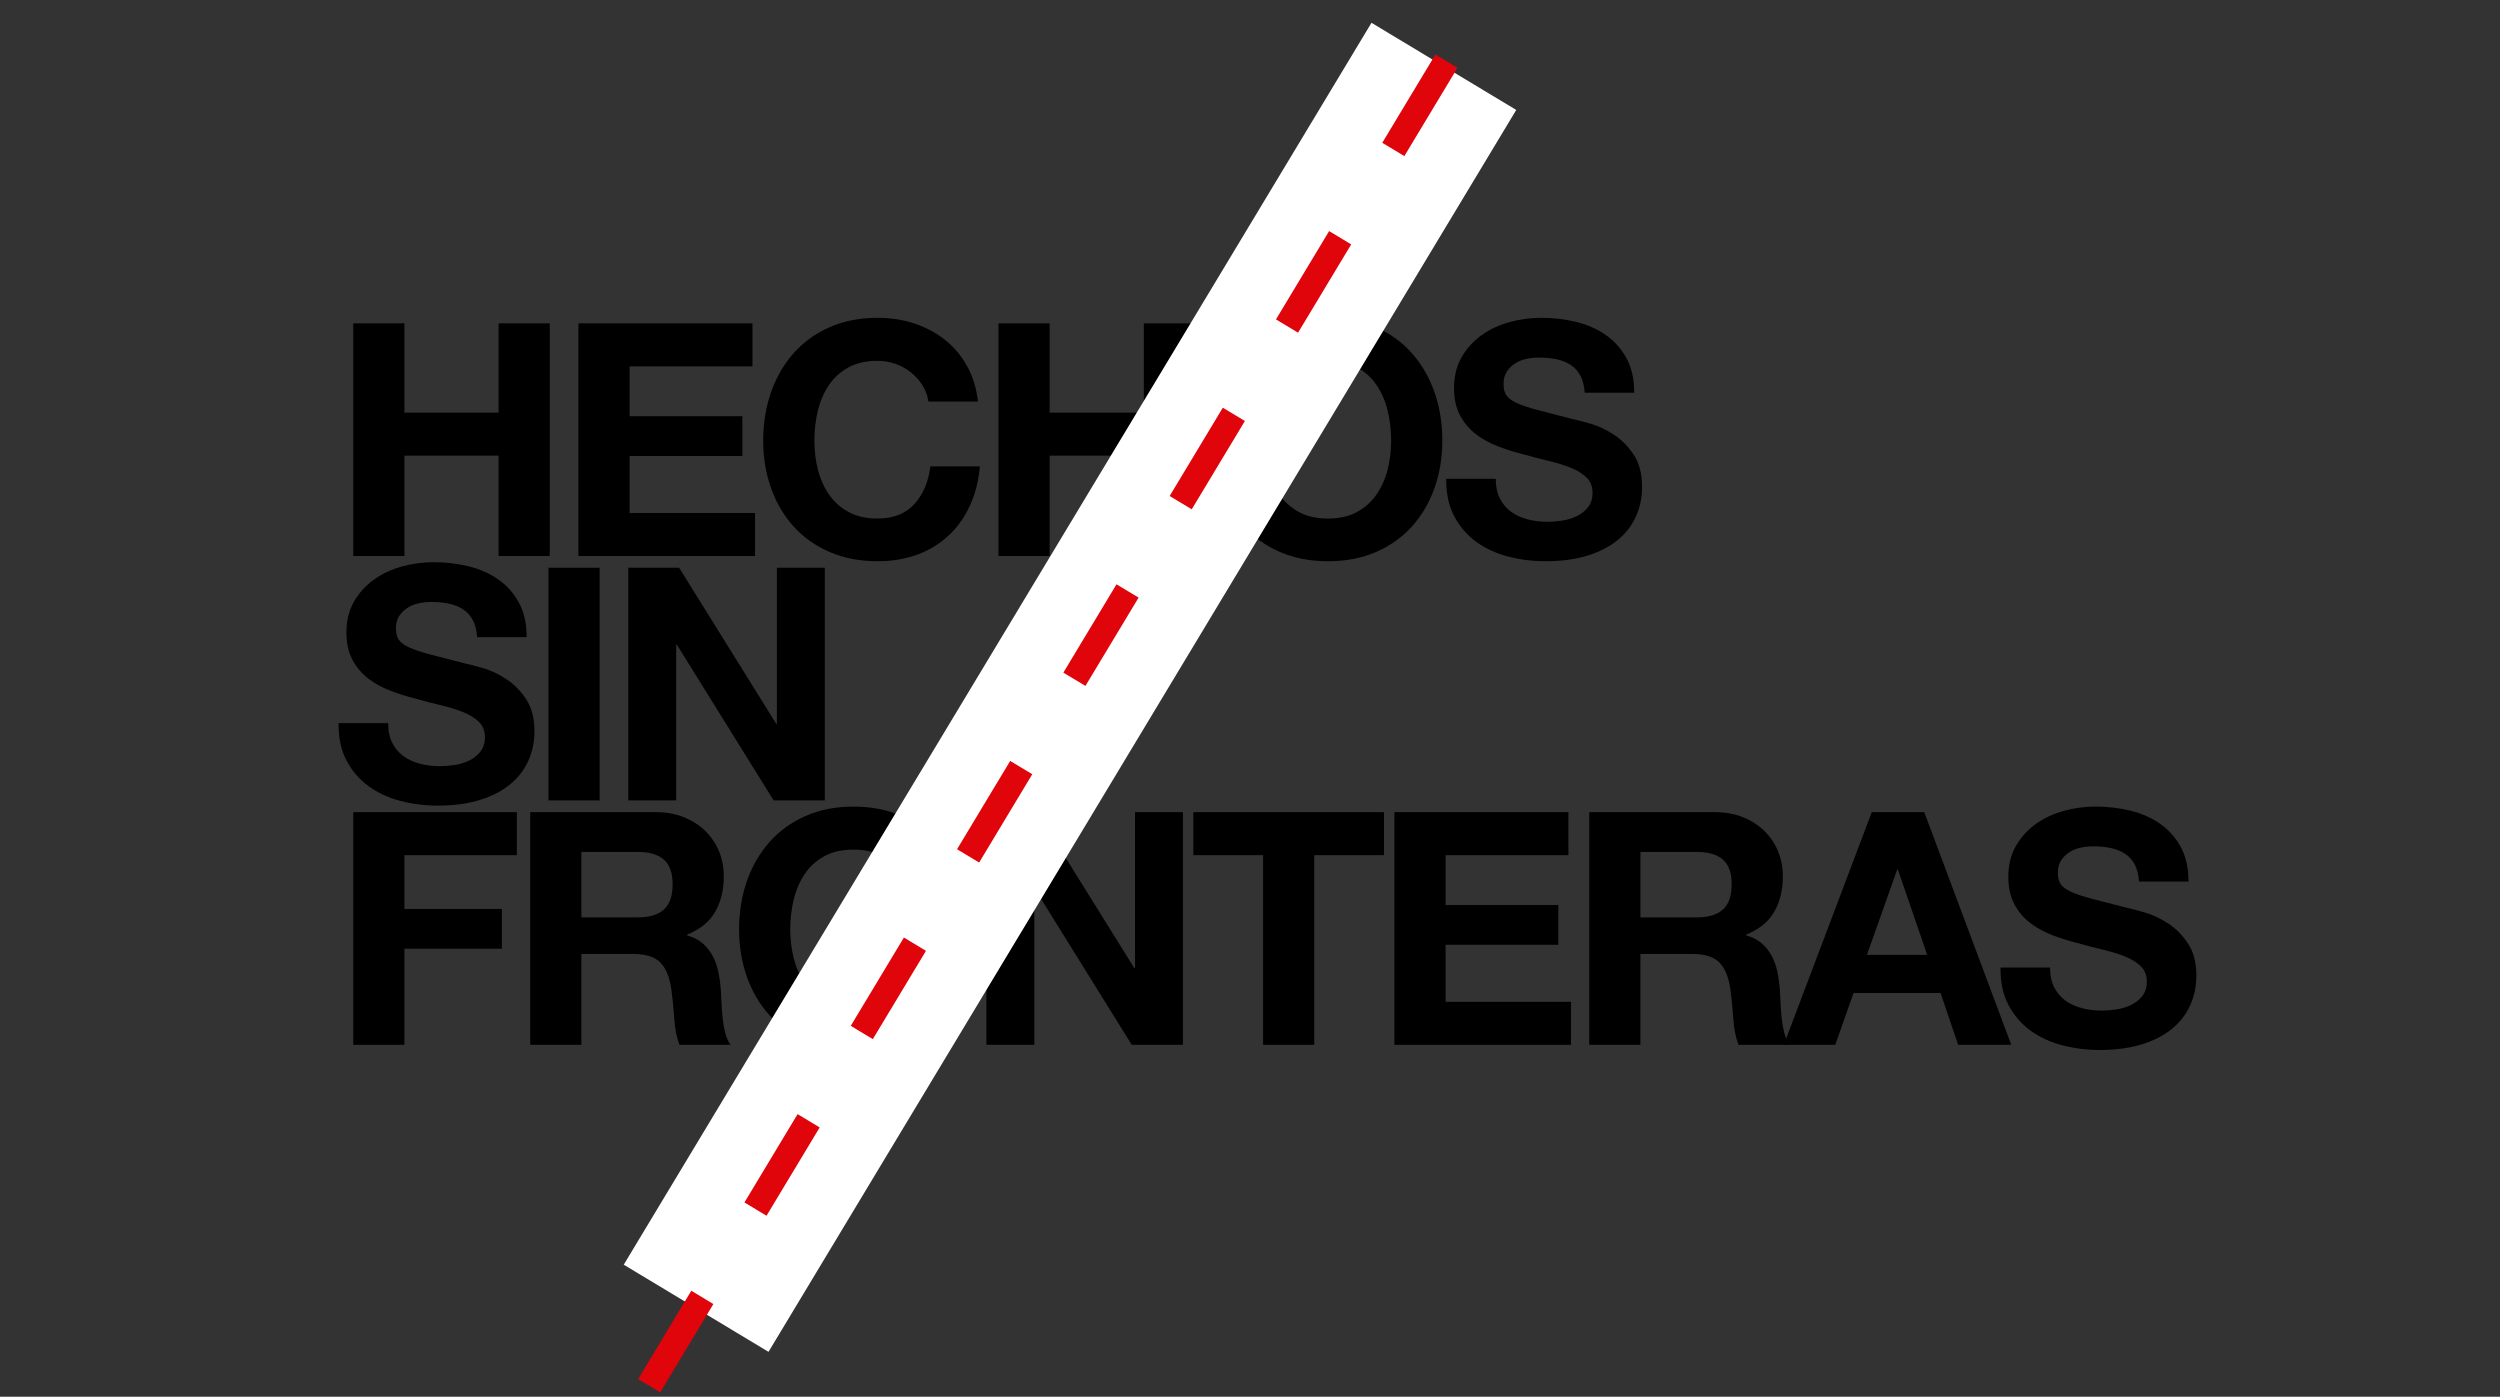
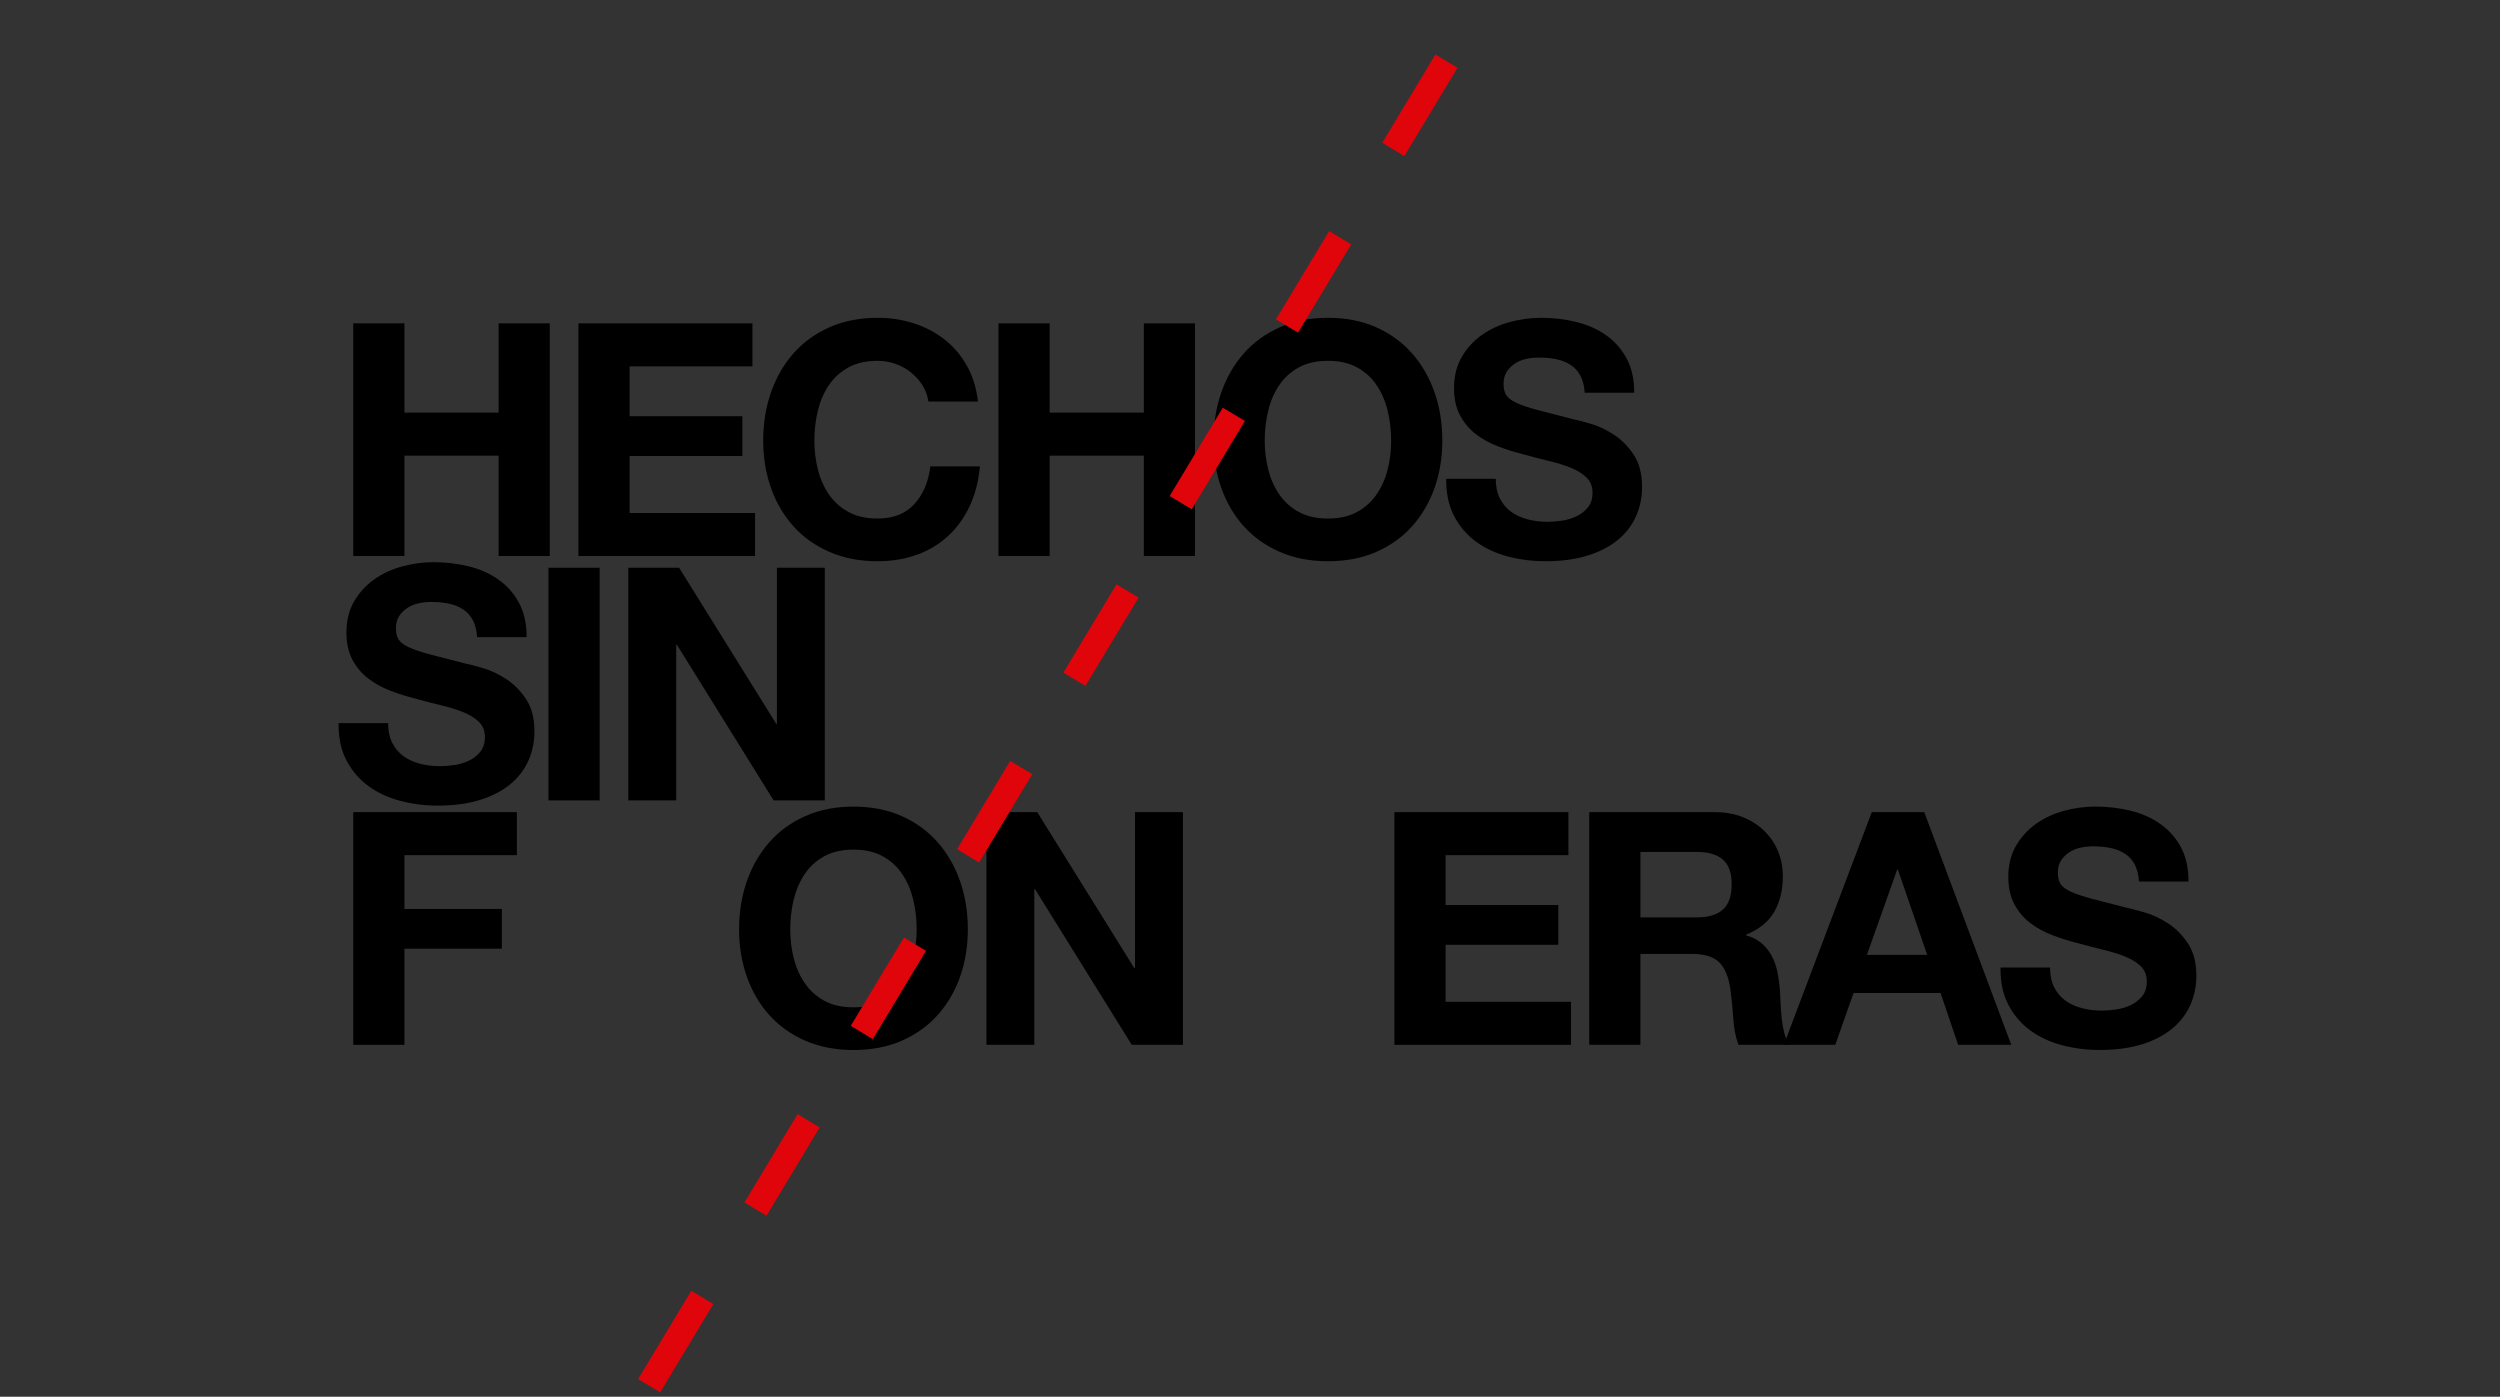
<svg xmlns="http://www.w3.org/2000/svg" version="1.1" id="Capa_1" x="0px" y="0px" width="247px" height="138px" viewBox="0 0 247 138" enable-background="new 0 0 247 138" xml:space="preserve">
  <rect x="0" y="0" width="247" height="138" fill="#333333" stroke="none" />
  <polygon points="39.957,31.947 39.957,40.768 49.262,40.768 49.262,31.947 54.316,31.947 54.316,54.935 49.262,54.935   49.262,45.018 39.957,45.018 39.957,54.935 34.902,54.935 34.902,31.947 " />
  <polygon points="74.342,31.947 74.342,36.197 62.205,36.197 62.205,41.123 73.345,41.123 73.345,45.051 62.205,45.051   62.205,50.685 74.6,50.685 74.6,54.935 57.15,54.935 57.15,31.947 " />
  <path d="M91.148,38.08c-0.301-0.483-0.676-0.907-1.127-1.271c-0.451-0.365-0.961-0.65-1.529-0.854  c-0.57-0.204-1.165-0.306-1.787-0.306c-1.138,0-2.104,0.221-2.898,0.66c-0.794,0.44-1.438,1.031-1.931,1.771  c-0.495,0.741-0.854,1.583-1.08,2.527c-0.224,0.945-0.337,1.922-0.337,2.93c0,0.966,0.113,1.905,0.337,2.817  c0.226,0.913,0.585,1.734,1.08,2.463c0.493,0.73,1.137,1.315,1.931,1.755c0.794,0.44,1.76,0.66,2.898,0.66  c1.546,0,2.753-0.472,3.622-1.417c0.869-0.944,1.4-2.189,1.593-3.735h4.894c-0.129,1.439-0.461,2.737-0.998,3.896  c-0.536,1.159-1.245,2.147-2.125,2.962c-0.88,0.817-1.91,1.439-3.091,1.868c-1.181,0.429-2.478,0.644-3.895,0.644  c-1.76,0-3.343-0.306-4.749-0.918c-1.407-0.612-2.592-1.454-3.558-2.528c-0.966-1.072-1.706-2.334-2.221-3.782  c-0.515-1.449-0.773-3.011-0.773-4.685c0-1.717,0.258-3.311,0.773-4.781c0.515-1.47,1.255-2.753,2.221-3.847  c0.966-1.095,2.151-1.954,3.558-2.576c1.406-0.622,2.989-0.934,4.749-0.934c1.266,0,2.463,0.183,3.589,0.548  c1.127,0.365,2.136,0.896,3.027,1.593c0.89,0.698,1.626,1.562,2.206,2.592c0.579,1.03,0.944,2.211,1.095,3.542h-4.895  C91.642,39.094,91.448,38.562,91.148,38.08" />
  <polygon points="103.705,31.947 103.705,40.768 113.01,40.768 113.01,31.947 118.063,31.947 118.063,54.935 113.01,54.935   113.01,45.018 103.705,45.018 103.705,54.935 98.649,54.935 98.649,31.947 " />
  <path d="M120.672,38.756c0.515-1.47,1.256-2.753,2.222-3.847c0.965-1.095,2.151-1.953,3.557-2.575  c1.405-0.623,2.988-0.935,4.748-0.935c1.782,0,3.37,0.312,4.766,0.935c1.396,0.622,2.576,1.48,3.542,2.575  c0.966,1.094,1.706,2.377,2.221,3.847c0.516,1.471,0.773,3.064,0.773,4.781c0,1.674-0.258,3.236-0.773,4.685  c-0.515,1.448-1.255,2.71-2.221,3.782c-0.966,1.074-2.146,1.916-3.542,2.528c-1.396,0.612-2.983,0.918-4.766,0.918  c-1.76,0-3.343-0.306-4.748-0.918c-1.406-0.612-2.592-1.454-3.557-2.528c-0.966-1.072-1.707-2.334-2.222-3.782  c-0.516-1.449-0.773-3.011-0.773-4.685C119.899,41.82,120.156,40.227,120.672,38.756 M125.292,46.354  c0.226,0.913,0.584,1.734,1.078,2.463c0.493,0.73,1.138,1.315,1.932,1.755s1.76,0.66,2.897,0.66s2.104-0.22,2.898-0.66  c0.793-0.44,1.438-1.025,1.932-1.755c0.493-0.729,0.854-1.55,1.078-2.463c0.226-0.912,0.338-1.851,0.338-2.817  c0-1.008-0.112-1.985-0.338-2.93c-0.225-0.944-0.585-1.786-1.078-2.527c-0.494-0.74-1.139-1.33-1.932-1.77  c-0.795-0.44-1.761-0.661-2.898-0.661s-2.104,0.221-2.897,0.661s-1.438,1.03-1.932,1.77c-0.494,0.741-0.853,1.583-1.078,2.527  c-0.226,0.945-0.338,1.922-0.338,2.93C124.954,44.503,125.066,45.442,125.292,46.354" />
  <path d="M148.199,49.268c0.278,0.537,0.648,0.972,1.11,1.304c0.461,0.334,1.003,0.58,1.626,0.741  c0.622,0.161,1.267,0.241,1.932,0.241c0.451,0,0.934-0.037,1.449-0.113c0.515-0.074,0.998-0.219,1.448-0.434  c0.451-0.214,0.826-0.51,1.127-0.885s0.451-0.854,0.451-1.433c0-0.622-0.199-1.127-0.596-1.513  c-0.397-0.387-0.918-0.709-1.562-0.966c-0.645-0.257-1.374-0.483-2.189-0.676c-0.816-0.193-1.642-0.408-2.479-0.644  c-0.858-0.214-1.695-0.477-2.511-0.789c-0.816-0.311-1.546-0.713-2.189-1.207s-1.164-1.111-1.562-1.852  c-0.397-0.74-0.596-1.636-0.596-2.688c0-1.18,0.252-2.205,0.757-3.075c0.504-0.869,1.164-1.593,1.979-2.173  c0.816-0.58,1.739-1.008,2.77-1.288c1.03-0.278,2.061-0.418,3.091-0.418c1.201,0,2.355,0.134,3.461,0.403  c1.105,0.268,2.086,0.702,2.945,1.303c0.858,0.601,1.54,1.369,2.045,2.303c0.504,0.933,0.757,2.066,0.757,3.396h-4.895  c-0.043-0.687-0.188-1.256-0.435-1.706c-0.246-0.451-0.574-0.806-0.981-1.063c-0.408-0.257-0.875-0.439-1.4-0.548  c-0.526-0.106-1.101-0.16-1.723-0.16c-0.408,0-0.816,0.043-1.224,0.128c-0.408,0.087-0.778,0.237-1.11,0.451  c-0.333,0.215-0.606,0.484-0.821,0.805c-0.215,0.322-0.322,0.73-0.322,1.223c0,0.451,0.086,0.817,0.258,1.095  c0.172,0.279,0.51,0.537,1.015,0.773c0.504,0.236,1.201,0.472,2.093,0.708c0.89,0.237,2.055,0.537,3.493,0.902  c0.429,0.086,1.024,0.241,1.786,0.466c0.762,0.226,1.519,0.585,2.271,1.079c0.751,0.494,1.4,1.154,1.947,1.98  c0.548,0.827,0.821,1.884,0.821,3.171c0,1.053-0.204,2.029-0.611,2.93c-0.408,0.902-1.015,1.68-1.819,2.334  c-0.805,0.655-1.803,1.165-2.994,1.53c-1.191,0.365-2.57,0.547-4.137,0.547c-1.268,0-2.497-0.156-3.687-0.467  c-1.191-0.311-2.243-0.799-3.155-1.465c-0.913-0.665-1.638-1.513-2.174-2.543c-0.536-1.03-0.794-2.254-0.772-3.67h4.894  C147.78,48.077,147.92,48.731,148.199,49.268" />
  <path d="M38.766,73.414c0.279,0.537,0.649,0.973,1.111,1.305c0.461,0.334,1.003,0.58,1.626,0.74  c0.622,0.161,1.266,0.241,1.932,0.241c0.451,0,0.934-0.037,1.448-0.112c0.516-0.074,0.999-0.22,1.449-0.435  c0.452-0.214,0.827-0.51,1.127-0.885c0.301-0.376,0.452-0.854,0.452-1.434c0-0.621-0.2-1.128-0.596-1.513  c-0.398-0.387-0.918-0.709-1.563-0.966c-0.643-0.258-1.373-0.483-2.188-0.676c-0.817-0.194-1.643-0.408-2.48-0.644  c-0.858-0.214-1.695-0.477-2.51-0.789c-0.817-0.311-1.546-0.713-2.19-1.208c-0.644-0.493-1.165-1.11-1.561-1.851  c-0.398-0.74-0.596-1.636-0.596-2.688c0-1.18,0.252-2.206,0.757-3.075c0.504-0.869,1.164-1.594,1.979-2.173  c0.816-0.58,1.74-1.009,2.77-1.288c1.029-0.278,2.06-0.418,3.091-0.418c1.201,0,2.354,0.134,3.46,0.403  c1.105,0.268,2.087,0.702,2.946,1.303c0.858,0.601,1.54,1.368,2.045,2.302c0.504,0.934,0.757,2.066,0.757,3.397h-4.895  c-0.043-0.687-0.187-1.256-0.434-1.707c-0.248-0.45-0.575-0.805-0.982-1.062c-0.408-0.258-0.875-0.44-1.4-0.548  c-0.527-0.107-1.101-0.16-1.723-0.16c-0.408,0-0.816,0.043-1.224,0.128c-0.408,0.086-0.778,0.237-1.11,0.451  c-0.333,0.215-0.607,0.483-0.821,0.805c-0.215,0.322-0.323,0.73-0.323,1.223c0,0.451,0.086,0.816,0.258,1.095  c0.172,0.279,0.51,0.537,1.014,0.773c0.505,0.236,1.202,0.472,2.093,0.708c0.89,0.236,2.055,0.537,3.494,0.902  c0.429,0.086,1.024,0.241,1.786,0.466c0.762,0.225,1.519,0.585,2.27,1.079s1.401,1.154,1.948,1.98  c0.547,0.826,0.821,1.884,0.821,3.171c0,1.052-0.205,2.028-0.612,2.93c-0.407,0.9-1.014,1.68-1.819,2.334  c-0.805,0.655-1.803,1.165-2.994,1.529c-1.191,0.365-2.571,0.548-4.137,0.548c-1.267,0-2.496-0.156-3.687-0.467  c-1.191-0.312-2.243-0.8-3.155-1.466c-0.912-0.665-1.637-1.513-2.173-2.543c-0.537-1.029-0.795-2.254-0.773-3.671h4.894  C38.348,72.224,38.488,72.878,38.766,73.414" />
  <rect x="54.187" y="56.094" width="5.055" height="22.987" />
  <polygon points="67.098,56.094 76.693,71.516 76.757,71.516 76.757,56.094 81.49,56.094 81.49,79.081 76.435,79.081 66.872,63.691   66.809,63.691 66.809,79.081 62.076,79.081 62.076,56.094 " />
  <polygon points="51.065,80.24 51.065,84.49 39.958,84.49 39.958,89.803 49.584,89.803 49.584,93.729 39.958,93.729 39.958,103.228   34.902,103.228 34.902,80.24 " />
-   <path d="M64.781,80.24c1.03,0,1.958,0.166,2.784,0.499c0.826,0.333,1.535,0.789,2.125,1.368c0.591,0.579,1.041,1.251,1.352,2.012  c0.311,0.763,0.467,1.583,0.467,2.463c0,1.353-0.285,2.522-0.853,3.511c-0.569,0.986-1.497,1.737-2.784,2.254v0.063  c0.622,0.172,1.136,0.436,1.544,0.788c0.408,0.355,0.741,0.773,0.998,1.256c0.258,0.483,0.446,1.015,0.564,1.595  c0.118,0.579,0.198,1.158,0.241,1.737c0.022,0.366,0.043,0.794,0.065,1.288c0.021,0.494,0.058,0.998,0.112,1.515  c0.054,0.514,0.14,1.003,0.258,1.464c0.118,0.462,0.295,0.853,0.531,1.175h-5.055c-0.278-0.73-0.45-1.599-0.514-2.608  c-0.065-1.008-0.161-1.974-0.29-2.896c-0.172-1.202-0.536-2.082-1.095-2.641c-0.559-0.558-1.47-0.837-2.736-0.837h-5.055v8.982  h-5.055V80.24H64.781z M62.977,90.64c1.159,0,2.028-0.257,2.608-0.773c0.58-0.515,0.87-1.352,0.87-2.511  c0-1.116-0.29-1.926-0.87-2.431c-0.58-0.504-1.449-0.757-2.608-0.757h-5.537v6.472H62.977z" />
  <path d="M73.794,87.049c0.516-1.469,1.256-2.752,2.222-3.846c0.965-1.096,2.151-1.953,3.557-2.576  c1.405-0.622,2.989-0.935,4.749-0.935c1.781,0,3.369,0.313,4.765,0.935c1.395,0.623,2.576,1.48,3.542,2.576  c0.966,1.094,1.706,2.377,2.222,3.846c0.514,1.471,0.772,3.065,0.772,4.782c0,1.674-0.258,3.234-0.772,4.684  c-0.516,1.449-1.256,2.71-2.222,3.783c-0.966,1.074-2.147,1.916-3.542,2.528c-1.396,0.61-2.984,0.917-4.765,0.917  c-1.76,0-3.344-0.307-4.749-0.917c-1.406-0.612-2.592-1.454-3.557-2.528c-0.966-1.073-1.706-2.334-2.222-3.783  c-0.515-1.449-0.773-3.01-0.773-4.684C73.021,90.114,73.279,88.52,73.794,87.049 M78.414,94.647  c0.226,0.912,0.585,1.734,1.079,2.463c0.493,0.729,1.138,1.315,1.932,1.756c0.794,0.439,1.76,0.659,2.897,0.659  c1.138,0,2.104-0.22,2.898-0.659c0.794-0.44,1.438-1.026,1.931-1.756c0.494-0.729,0.854-1.551,1.079-2.463s0.338-1.851,0.338-2.816  c0-1.009-0.113-1.985-0.338-2.931c-0.225-0.943-0.585-1.786-1.079-2.526c-0.493-0.741-1.137-1.331-1.931-1.771  c-0.794-0.438-1.76-0.66-2.898-0.66c-1.137,0-2.103,0.222-2.897,0.66c-0.794,0.44-1.439,1.03-1.932,1.771  c-0.494,0.74-0.853,1.583-1.079,2.526c-0.226,0.945-0.338,1.922-0.338,2.931C78.076,92.797,78.188,93.735,78.414,94.647" />
  <polygon points="102.48,80.24 112.076,95.661 112.14,95.661 112.14,80.24 116.873,80.24 116.873,103.228 111.817,103.228   102.254,87.839 102.191,87.839 102.191,103.228 97.458,103.228 97.458,80.24 " />
-   <polygon points="117.902,84.49 117.902,80.24 136.737,80.24 136.737,84.49 129.847,84.49 129.847,103.229 124.792,103.229   124.792,84.49 " />
  <polygon points="154.959,80.24 154.959,84.49 142.822,84.49 142.822,89.416 153.962,89.416 153.962,93.345 142.822,93.345   142.822,98.978 155.217,98.978 155.217,103.228 137.767,103.228 137.767,80.24 " />
  <path d="M169.415,80.24c1.03,0,1.959,0.166,2.785,0.499s1.534,0.789,2.125,1.368c0.59,0.579,1.04,1.251,1.352,2.012  c0.312,0.763,0.468,1.583,0.468,2.463c0,1.353-0.285,2.522-0.854,3.511c-0.569,0.986-1.497,1.737-2.785,2.254v0.063  c0.622,0.172,1.138,0.436,1.546,0.788c0.407,0.355,0.74,0.773,0.997,1.256c0.258,0.483,0.446,1.015,0.564,1.595  c0.117,0.579,0.198,1.158,0.241,1.737c0.021,0.366,0.042,0.794,0.064,1.288c0.021,0.494,0.059,0.998,0.112,1.515  c0.054,0.514,0.14,1.003,0.258,1.464c0.117,0.462,0.295,0.853,0.531,1.175h-5.055c-0.279-0.73-0.451-1.599-0.516-2.608  c-0.064-1.008-0.161-1.974-0.289-2.896c-0.173-1.202-0.537-2.082-1.095-2.641c-0.559-0.558-1.471-0.837-2.737-0.837h-5.055v8.982  h-5.055V80.24H169.415z M167.612,90.64c1.159,0,2.028-0.257,2.607-0.773c0.581-0.515,0.869-1.352,0.869-2.511  c0-1.116-0.288-1.926-0.869-2.431c-0.579-0.504-1.448-0.757-2.607-0.757h-5.538v6.472H167.612z" />
  <path d="M190.117,80.24l8.596,22.987h-5.248l-1.738-5.119h-8.597l-1.803,5.119h-5.087l8.692-22.987H190.117z M190.406,94.342  l-2.897-8.436h-0.064l-2.994,8.436H190.406z" />
  <path d="M202.963,97.562c0.278,0.537,0.648,0.971,1.11,1.304s1.003,0.58,1.626,0.74c0.623,0.161,1.267,0.242,1.932,0.242  c0.451,0,0.934-0.037,1.449-0.113c0.515-0.074,0.998-0.22,1.448-0.435c0.451-0.215,0.827-0.51,1.127-0.885  c0.301-0.376,0.451-0.854,0.451-1.433c0-0.623-0.198-1.128-0.596-1.514c-0.397-0.387-0.918-0.708-1.562-0.967  c-0.644-0.257-1.374-0.481-2.189-0.675s-1.642-0.408-2.479-0.644c-0.859-0.215-1.696-0.479-2.512-0.789  c-0.816-0.312-1.545-0.713-2.189-1.208c-0.645-0.493-1.164-1.11-1.562-1.852c-0.397-0.739-0.596-1.636-0.596-2.688  c0-1.181,0.252-2.206,0.757-3.075c0.504-0.869,1.164-1.594,1.979-2.173c0.815-0.58,1.739-1.009,2.77-1.288s2.061-0.419,3.091-0.419  c1.202,0,2.355,0.135,3.461,0.403s2.086,0.703,2.945,1.304c0.858,0.601,1.54,1.368,2.045,2.302c0.504,0.935,0.757,2.066,0.757,3.397  h-4.895c-0.043-0.688-0.188-1.256-0.433-1.707c-0.248-0.451-0.576-0.806-0.983-1.063c-0.408-0.258-0.875-0.439-1.4-0.548  c-0.526-0.106-1.101-0.16-1.723-0.16c-0.408,0-0.816,0.043-1.224,0.128c-0.408,0.086-0.778,0.236-1.11,0.451  c-0.333,0.215-0.607,0.483-0.821,0.806c-0.215,0.321-0.322,0.729-0.322,1.223c0,0.451,0.086,0.815,0.258,1.095  s0.51,0.537,1.015,0.773c0.504,0.235,1.202,0.472,2.093,0.708c0.89,0.235,2.055,0.537,3.493,0.9  c0.429,0.086,1.024,0.242,1.787,0.468c0.761,0.225,1.518,0.585,2.27,1.078c0.751,0.494,1.4,1.153,1.948,1.98  c0.547,0.826,0.82,1.883,0.82,3.171c0,1.052-0.204,2.028-0.611,2.93c-0.408,0.901-1.015,1.681-1.819,2.334  c-0.805,0.655-1.803,1.165-2.994,1.529c-1.191,0.365-2.571,0.547-4.138,0.547c-1.267,0-2.494-0.156-3.686-0.466  c-1.192-0.311-2.244-0.8-3.155-1.465c-0.913-0.665-1.638-1.514-2.174-2.544s-0.794-2.253-0.771-3.67h4.893  C202.544,96.37,202.684,97.025,202.963,97.562" />
-   <rect x="34.082" y="59.569" transform="matrix(0.516 -0.857 0.857 0.516 -7.011 123.422)" fill="#FFFFFF" width="143.173" height="16.688" />
  <line fill="none" stroke="#E0040B" stroke-width="2.546" stroke-miterlimit="10" stroke-dasharray="10.183,10.183" x1="64.139" y1="136.907" x2="145.199" y2="2.238" />
</svg>